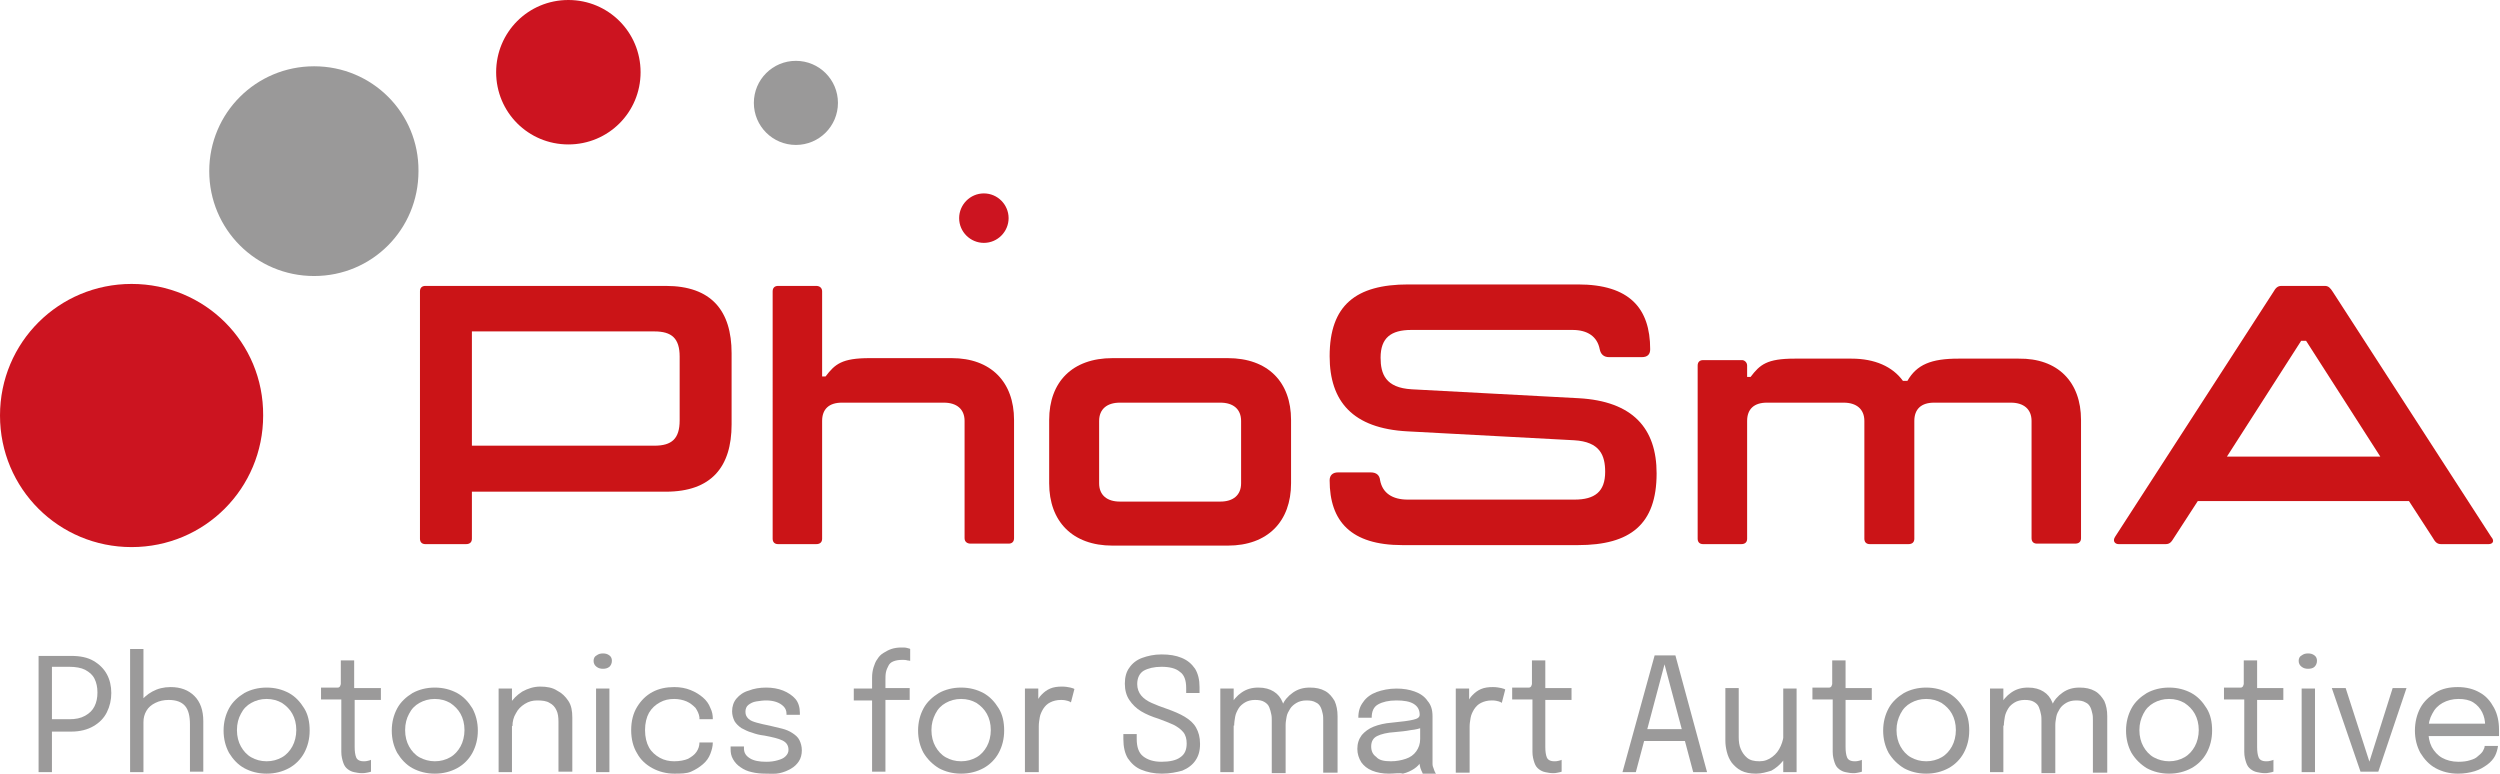
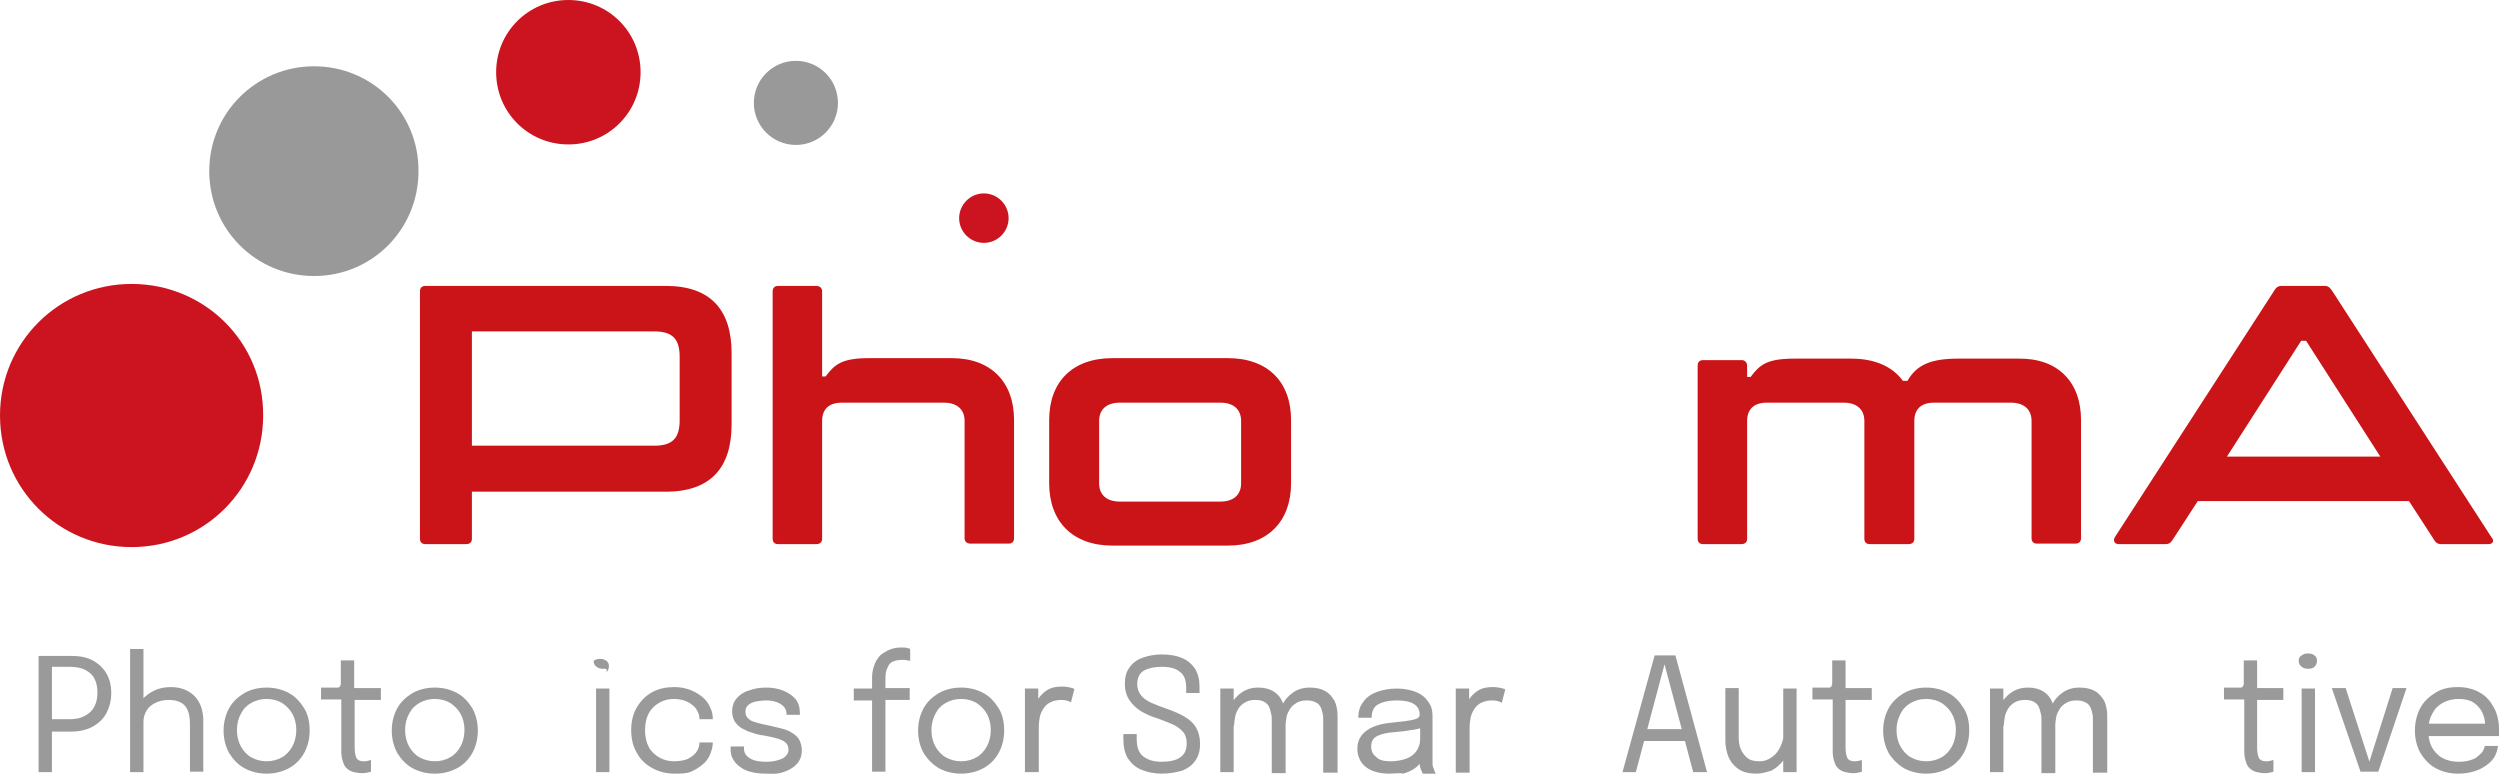
<svg xmlns="http://www.w3.org/2000/svg" version="1.1" id="Ebene_1" x="0px" y="0px" viewBox="0 0 505.4 156.4" style="enable-background:new 0 0 505.4 156.4;" xml:space="preserve">
  <style type="text/css">
	.st0{fill:#CB1417;}
	.st1{fill:#9B9A9A;}
	.st2{fill:#CC1420;}
	.st3{fill:#9A9999;}
</style>
  <g>
    <g>
      <path class="st0" d="M147.9,71.4v14.4c0,8.6-4.1,13.6-13.3,13.6H95.4v9.5c0,0.7-0.4,1.1-1.2,1.1H86c-0.7,0-1.1-0.4-1.1-1.1V58.9    c0-0.7,0.4-1.1,1.1-1.1h48.6C143.8,57.8,147.9,62.8,147.9,71.4z M137.4,72.1c0-3.7-1.6-5.1-5.1-5.1H95.4v23.1h36.9    c3.5,0,5.1-1.4,5.1-5.1V72.1z" />
      <path class="st0" d="M205,84.9v23.9c0,0.7-0.4,1.1-1.1,1.1h-7.7c-0.7,0-1.2-0.4-1.2-1.1V85.1c0-2.4-1.6-3.7-4.2-3.7h-20.6    c-2.6,0-4,1.3-4,3.7v23.8c0,0.7-0.4,1.1-1.2,1.1h-7.7c-0.7,0-1.1-0.4-1.1-1.1V58.9c0-0.7,0.4-1.1,1.1-1.1h7.7    c0.7,0,1.2,0.4,1.2,1.1v17.2h0.7c1.9-2.5,3.3-3.7,8.9-3.7h16.6C200.3,72.4,205,77.2,205,84.9z" />
      <path class="st0" d="M212.1,97.7V84.9c0-7.7,4.7-12.5,12.8-12.5h23.3c8.1,0,12.8,4.8,12.8,12.5v12.8c0,7.7-4.7,12.6-12.8,12.6    h-23.3C216.8,110.3,212.1,105.4,212.1,97.7z M246.7,101.4c2.6,0,4.2-1.3,4.2-3.7V85.1c0-2.4-1.6-3.7-4.2-3.7h-20.3    c-2.6,0-4.2,1.3-4.2,3.7v12.6c0,2.4,1.6,3.7,4.2,3.7H246.7z" />
-       <path class="st0" d="M334.9,95.7c0,10.3-5.3,14.5-15.9,14.5h-35.5c-10.4,0-14.7-4.8-14.7-13.1c0-1,0.6-1.6,1.7-1.6h6.6    c1.2,0,1.8,0.6,1.9,1.6c0.5,2.6,2.5,3.9,5.6,3.9h33.7c4.1,0,6.2-1.6,6.2-5.6c0-3.3-1-6.1-6.3-6.4l-33.7-1.8    c-11-0.6-15.7-6-15.7-15.2c0-10.3,5.3-14.5,15.9-14.5h34.3c10.4,0,14.6,4.8,14.6,13.1c0,1-0.5,1.6-1.7,1.6h-6.6    c-1.1,0-1.7-0.6-1.9-1.6c-0.5-2.6-2.5-3.9-5.5-3.9h-32.6c-4.1,0-6.2,1.6-6.2,5.6c0,3.3,1,6.1,6.3,6.4l33.7,1.8    C330.1,81.1,334.9,86.6,334.9,95.7z" />
      <path class="st0" d="M420.7,84.9v23.9c0,0.7-0.4,1.1-1.2,1.1h-7.7c-0.7,0-1.1-0.4-1.1-1.1V85.1c0-2.4-1.6-3.7-4.2-3.7h-15.5    c-2.6,0-4,1.3-4,3.7v23.8c0,0.7-0.4,1.1-1.2,1.1H378c-0.7,0-1.1-0.4-1.1-1.1V85.1c0-2.4-1.6-3.7-4.2-3.7h-15.5c-2.6,0-4,1.3-4,3.7    v23.8c0,0.7-0.4,1.1-1.2,1.1h-7.7c-0.7,0-1.1-0.4-1.1-1.1v-35c0-0.7,0.4-1.1,1.1-1.1h7.9c0.4,0,1,0.4,1,1.1v2.3h0.7    c1.9-2.5,3.3-3.7,8.9-3.7h11.5c4.7,0,8.3,1.6,10.4,4.5h0.9c1.9-3.3,4.8-4.5,10.3-4.5h12.2C416,72.4,420.7,77.2,420.7,84.9z" />
      <path class="st0" d="M503.1,110h-9.6c-0.8,0-1.2-0.4-1.7-1.3l-4.8-7.4h-42.7l-4.8,7.4c-0.5,0.8-0.8,1.3-1.7,1.3h-9.5    c-0.7,0-1.3-0.6-0.7-1.5l32-49.5c0.4-0.7,0.8-1.2,1.6-1.2h8.8c0.7,0,1.1,0.4,1.6,1.2l32,49.5C504.4,109.4,503.9,110,503.1,110z     M481.2,92.3l-15-23.4h-1l-15,23.4H481.2z" />
    </g>
    <g>
      <path class="st1" d="M10.5,156.1H7.8v-23.5h6.6c1.8,0,3.3,0.3,4.5,1c1.2,0.7,2.1,1.6,2.7,2.7c0.6,1.1,0.9,2.4,0.9,3.8    s-0.3,2.7-0.9,3.9c-0.6,1.2-1.5,2.1-2.7,2.8s-2.7,1.1-4.5,1.1h-3.9V156.1z M10.5,146.8l-1.2-1.4H14c1.3,0,2.3-0.2,3.2-0.7    s1.5-1.1,1.9-1.9s0.6-1.7,0.6-2.8c0-1.1-0.2-2-0.6-2.8c-0.4-0.8-1-1.3-1.9-1.8c-0.8-0.4-1.9-0.6-3.2-0.6H9.3l1.2-1.5V146.8z" />
      <path class="st1" d="M26.3,156.1v-24.9H29v24.9H26.3z M38.4,156.1v-6.3c0-0.3,0-0.7,0-1.1s0-0.8,0-1.2c0-0.4,0-0.8,0-1.1    c0-1.6-0.3-2.9-1-3.7s-1.8-1.2-3.3-1.2c-1,0-1.9,0.2-2.7,0.6c-0.8,0.4-1.4,0.9-1.8,1.6S29,145.1,29,146l-1.7-0.5    c0-1.2,0.3-2.3,0.9-3.3c0.6-1,1.5-1.8,2.6-2.4c1.1-0.6,2.3-0.9,3.7-0.9c2,0,3.6,0.6,4.8,1.8s1.8,2.9,1.8,5.1c0,0.6,0,1.2,0,1.9    s0,1.5,0,2.3v6H38.4z" />
      <path class="st1" d="M53.9,156.4c-1.7,0-3.2-0.4-4.5-1.1s-2.3-1.8-3.1-3.1c-0.7-1.3-1.1-2.8-1.1-4.5s0.4-3.2,1.1-4.5    c0.7-1.3,1.8-2.3,3.1-3.1c1.3-0.7,2.8-1.1,4.5-1.1c1.7,0,3.2,0.4,4.5,1.1c1.3,0.7,2.3,1.8,3.1,3.1s1.1,2.8,1.1,4.5    s-0.4,3.2-1.1,4.5c-0.7,1.3-1.8,2.4-3.1,3.1S55.6,156.4,53.9,156.4z M53.9,153.9c1.2,0,2.2-0.3,3.1-0.8s1.6-1.3,2.1-2.2    c0.5-0.9,0.8-2.1,0.8-3.3c0-1.3-0.3-2.4-0.8-3.3s-1.2-1.6-2.1-2.2c-0.9-0.5-1.9-0.8-3.1-0.8c-1.2,0-2.2,0.3-3.1,0.8    c-0.9,0.5-1.6,1.2-2.1,2.2c-0.5,0.9-0.8,2-0.8,3.3c0,1.3,0.3,2.4,0.8,3.3c0.5,0.9,1.2,1.7,2.1,2.2    C51.7,153.6,52.7,153.9,53.9,153.9z" />
      <path class="st1" d="M73.1,156.3c-0.5,0-1-0.1-1.5-0.2c-0.5-0.1-0.9-0.3-1.3-0.6c-0.4-0.3-0.7-0.7-0.9-1.3    c-0.2-0.6-0.4-1.3-0.4-2.2c0-0.2,0-0.5,0-0.7s0-0.5,0-0.8v-9.1h-4.1v-2.4h2.6c0.4,0,0.6,0,0.8,0c0.2,0,0.3-0.1,0.4-0.2    c0.1-0.1,0.1-0.3,0.2-0.5c0-0.2,0-0.6,0-1v-3.8h2.7v5.6H77v2.4h-5.3v8.2c0,0.2,0,0.5,0,0.7c0,0.2,0,0.4,0,0.6    c0,0.9,0.1,1.6,0.3,2.1c0.2,0.5,0.7,0.8,1.5,0.8c0.3,0,0.6,0,0.9-0.1c0.3-0.1,0.5-0.1,0.6-0.2v2.4c-0.2,0.1-0.4,0.1-0.8,0.2    S73.5,156.3,73.1,156.3z" />
      <path class="st1" d="M87.9,156.4c-1.7,0-3.2-0.4-4.5-1.1s-2.3-1.8-3.1-3.1c-0.7-1.3-1.1-2.8-1.1-4.5s0.4-3.2,1.1-4.5    c0.7-1.3,1.8-2.3,3.1-3.1c1.3-0.7,2.8-1.1,4.5-1.1c1.7,0,3.2,0.4,4.5,1.1c1.3,0.7,2.3,1.8,3.1,3.1c0.7,1.3,1.1,2.8,1.1,4.5    s-0.4,3.2-1.1,4.5c-0.7,1.3-1.8,2.4-3.1,3.1C91.1,156,89.6,156.4,87.9,156.4z M87.9,153.9c1.2,0,2.2-0.3,3.1-0.8s1.6-1.3,2.1-2.2    c0.5-0.9,0.8-2.1,0.8-3.3c0-1.3-0.3-2.4-0.8-3.3c-0.5-0.9-1.2-1.6-2.1-2.2c-0.9-0.5-1.9-0.8-3.1-0.8c-1.2,0-2.2,0.3-3.1,0.8    c-0.9,0.5-1.6,1.2-2.1,2.2c-0.5,0.9-0.8,2-0.8,3.3c0,1.3,0.3,2.4,0.8,3.3c0.5,0.9,1.2,1.7,2.1,2.2    C85.7,153.6,86.8,153.9,87.9,153.9z" />
-       <path class="st1" d="M100.8,156.1v-16.9h2.7v16.9H100.8z M112.9,156.1v-8.1c0-0.5,0-0.9,0-1.2s0-0.6,0-0.9c0-0.9-0.1-1.7-0.4-2.3    c-0.3-0.7-0.8-1.2-1.4-1.5c-0.6-0.4-1.5-0.5-2.5-0.5c-0.9,0-1.7,0.2-2.5,0.7c-0.8,0.5-1.4,1.1-1.8,1.9c-0.5,0.8-0.7,1.7-0.7,2.6    L102,146c0-1.3,0.3-2.5,1-3.6c0.7-1.1,1.5-1.9,2.6-2.6c1.1-0.6,2.3-1,3.6-1c1.3,0,2.5,0.2,3.4,0.8c1,0.5,1.7,1.2,2.3,2.1    s0.8,2,0.8,3.4c0,0.5,0,1,0,1.5s0,1.1,0,1.5v7.9H112.9z" />
-       <path class="st1" d="M121.9,135.2c-0.5,0-0.9-0.1-1.3-0.4c-0.4-0.3-0.6-0.7-0.6-1.2c0-0.5,0.2-0.9,0.6-1.1    c0.4-0.3,0.8-0.4,1.3-0.4c0.5,0,0.9,0.1,1.3,0.4s0.5,0.7,0.5,1.1c0,0.5-0.2,0.9-0.5,1.2C122.8,135.1,122.4,135.2,121.9,135.2z     M120.5,156.1v-16.9h2.7v16.9H120.5z" />
+       <path class="st1" d="M121.9,135.2c-0.5,0-0.9-0.1-1.3-0.4c-0.4-0.3-0.6-0.7-0.6-1.2c0.4-0.3,0.8-0.4,1.3-0.4c0.5,0,0.9,0.1,1.3,0.4s0.5,0.7,0.5,1.1c0,0.5-0.2,0.9-0.5,1.2C122.8,135.1,122.4,135.2,121.9,135.2z     M120.5,156.1v-16.9h2.7v16.9H120.5z" />
      <path class="st1" d="M136.3,156.4c-1.6,0-3.1-0.4-4.4-1.1s-2.4-1.7-3.1-3c-0.8-1.3-1.2-2.9-1.2-4.7c0-1.8,0.4-3.4,1.2-4.7    c0.8-1.3,1.8-2.3,3.1-3c1.3-0.7,2.8-1,4.4-1c1.2,0,2.3,0.2,3.3,0.6c1,0.4,1.8,0.9,2.5,1.5s1.2,1.3,1.5,2.1    c0.4,0.8,0.5,1.5,0.5,2.2c0,0,0,0,0,0s0,0,0,0.1h-2.7c0-0.1,0-0.1,0-0.2c0-0.1,0-0.1,0-0.2c-0.1-0.7-0.4-1.3-0.8-1.9    c-0.5-0.5-1.1-1-1.8-1.3s-1.6-0.5-2.5-0.5c-1.1,0-2,0.2-2.9,0.7c-0.9,0.5-1.6,1.1-2.2,2.1c-0.5,0.9-0.8,2.1-0.8,3.5    c0,1.4,0.3,2.6,0.8,3.5c0.5,0.9,1.3,1.6,2.2,2.1c0.9,0.5,1.9,0.7,2.9,0.7c1.1,0,2.1-0.2,2.8-0.5c0.7-0.4,1.3-0.8,1.7-1.4    c0.4-0.6,0.6-1.2,0.6-1.9h2.7c0,0.8-0.2,1.5-0.5,2.3c-0.3,0.8-0.8,1.5-1.5,2.1c-0.7,0.6-1.5,1.1-2.4,1.5S137.6,156.4,136.3,156.4z    " />
      <path class="st1" d="M154.8,156.4c-1,0-2-0.1-2.8-0.3c-0.9-0.2-1.6-0.5-2.3-1c-0.6-0.4-1.1-0.9-1.5-1.6s-0.5-1.3-0.5-2.1    c0-0.1,0-0.2,0-0.3c0-0.1,0-0.2,0-0.2h2.7c0,0.1,0,0.1,0,0.2c0,0,0,0.1,0,0.2c0,0.9,0.4,1.5,1.2,2c0.8,0.5,1.9,0.7,3.3,0.7    c0.9,0,1.6-0.1,2.3-0.3c0.7-0.2,1.2-0.4,1.6-0.8c0.4-0.4,0.6-0.8,0.6-1.3c0-0.9-0.4-1.5-1.2-1.9c-0.8-0.4-2.1-0.7-3.7-1    c-0.9-0.1-1.7-0.3-2.5-0.6c-0.8-0.2-1.5-0.6-2.1-0.9c-0.6-0.4-1.1-0.9-1.4-1.4c-0.3-0.6-0.5-1.3-0.5-2c0-1,0.3-1.9,0.9-2.6    c0.6-0.7,1.4-1.3,2.5-1.6c1-0.4,2.2-0.6,3.5-0.6c1.2,0,2.4,0.2,3.4,0.6c1,0.4,1.9,1,2.5,1.7c0.6,0.7,0.9,1.7,0.9,2.8    c0,0,0,0.1,0,0.2s0,0.1,0,0.2H159c0-0.1,0-0.1,0-0.1c0,0,0-0.1,0-0.1c0-0.6-0.2-1.1-0.6-1.5c-0.4-0.4-0.9-0.7-1.5-0.9    c-0.6-0.2-1.3-0.3-2-0.3c-0.7,0-1.3,0.1-2,0.2s-1.2,0.4-1.6,0.7c-0.4,0.3-0.6,0.8-0.6,1.4c0,0.6,0.2,1,0.6,1.4s1,0.6,1.7,0.8    c0.7,0.2,1.6,0.4,2.6,0.6c0.9,0.2,1.7,0.4,2.5,0.6c0.8,0.2,1.5,0.5,2.1,0.9c0.6,0.4,1.1,0.8,1.4,1.4c0.3,0.6,0.5,1.3,0.5,2.1    c0,0.8-0.2,1.6-0.6,2.2c-0.4,0.6-0.9,1.1-1.6,1.5c-0.7,0.4-1.4,0.7-2.3,0.9S155.8,156.4,154.8,156.4z" />
      <path class="st1" d="M176.3,156.1v-14.5h-3.7v-2.4h3.7v-2.2c0-0.8,0.1-1.4,0.3-2.1c0.2-0.6,0.4-1.2,0.8-1.7    c0.3-0.5,0.7-0.9,1.2-1.2s1-0.6,1.6-0.8c0.6-0.2,1.3-0.3,2-0.3c0.5,0,0.9,0,1.2,0.1c0.3,0.1,0.5,0.1,0.6,0.2v2.4    c-0.1,0-0.3-0.1-0.6-0.1c-0.3-0.1-0.6-0.1-1-0.1c-0.7,0-1.3,0.1-1.8,0.3c-0.5,0.2-0.8,0.5-1,0.9c-0.2,0.4-0.4,0.8-0.5,1.3    c-0.1,0.5-0.1,1-0.1,1.5v1.7h4.9v2.4H179v14.5H176.3z" />
      <path class="st1" d="M194.3,156.4c-1.7,0-3.2-0.4-4.5-1.1c-1.3-0.8-2.3-1.8-3.1-3.1c-0.7-1.3-1.1-2.8-1.1-4.5s0.4-3.2,1.1-4.5    c0.7-1.3,1.8-2.3,3.1-3.1c1.3-0.7,2.8-1.1,4.5-1.1s3.2,0.4,4.5,1.1c1.3,0.7,2.3,1.8,3.1,3.1s1.1,2.8,1.1,4.5s-0.4,3.2-1.1,4.5    c-0.7,1.3-1.8,2.4-3.1,3.1C197.5,156,196,156.4,194.3,156.4z M194.3,153.9c1.2,0,2.2-0.3,3.1-0.8c0.9-0.5,1.6-1.3,2.1-2.2    c0.5-0.9,0.8-2.1,0.8-3.3c0-1.3-0.3-2.4-0.8-3.3s-1.2-1.6-2.1-2.2c-0.9-0.5-1.9-0.8-3.1-0.8c-1.2,0-2.2,0.3-3.1,0.8    c-0.9,0.5-1.6,1.2-2.1,2.2s-0.8,2-0.8,3.3c0,1.3,0.3,2.4,0.8,3.3c0.5,0.9,1.2,1.7,2.1,2.2S193.1,153.9,194.3,153.9z" />
      <path class="st1" d="M207.2,156.1v-16.9h2.7v5.2L209,144c0.1-0.6,0.2-1.2,0.5-1.9s0.6-1.2,1.1-1.7c0.5-0.5,1-0.9,1.7-1.2    c0.7-0.3,1.5-0.4,2.4-0.4c0.7,0,1.2,0.1,1.7,0.2c0.4,0.1,0.7,0.2,0.8,0.3l-0.7,2.7c-0.1-0.1-0.3-0.2-0.6-0.3s-0.8-0.2-1.4-0.2    c-0.9,0-1.6,0.2-2.2,0.5c-0.6,0.3-1,0.7-1.4,1.3c-0.3,0.5-0.6,1.1-0.7,1.7c-0.1,0.6-0.2,1.2-0.2,1.8v9.3H207.2z" />
      <path class="st1" d="M234.9,156.4c-1.6,0-3-0.3-4.2-0.8s-2-1.3-2.7-2.3c-0.6-1-0.9-2.3-0.9-3.9c0-0.2,0-0.4,0-0.5s0-0.3,0-0.5h2.7    c0,0.2,0,0.4,0,0.5c0,0.1,0,0.3,0,0.5c0,1.6,0.4,2.8,1.3,3.5c0.9,0.7,2.1,1.1,3.7,1.1c1.7,0,3-0.3,3.8-0.9    c0.9-0.6,1.3-1.5,1.3-2.8c0-0.9-0.2-1.7-0.7-2.3c-0.5-0.6-1.2-1.1-2-1.5c-0.9-0.4-1.9-0.8-3-1.2c-1.3-0.4-2.5-0.9-3.5-1.5    c-1-0.6-1.8-1.4-2.4-2.3c-0.6-0.9-0.9-2-0.9-3.3c0-1.3,0.3-2.4,0.9-3.2c0.6-0.9,1.5-1.6,2.6-2s2.4-0.7,3.9-0.7    c1.6,0,2.9,0.2,4.1,0.7c1.2,0.5,2,1.2,2.7,2.2c0.6,1,0.9,2.2,0.9,3.7c0,0.2,0,0.4,0,0.6s0,0.4,0,0.6h-2.7c0-0.2,0-0.4,0-0.5    s0-0.3,0-0.5c0-1.6-0.4-2.7-1.3-3.3c-0.8-0.7-2.1-1-3.7-1c-1.5,0-2.7,0.3-3.6,0.8c-0.8,0.5-1.3,1.4-1.3,2.7c0,0.9,0.3,1.7,0.8,2.3    c0.5,0.6,1.2,1.1,2.1,1.5c0.9,0.4,1.9,0.8,3.1,1.2c1.4,0.5,2.6,1,3.6,1.6c1,0.6,1.8,1.3,2.3,2.2c0.5,0.9,0.8,1.9,0.8,3.3    s-0.3,2.4-0.9,3.3s-1.5,1.6-2.7,2.1C237.9,156.1,236.5,156.4,234.9,156.4z" />
      <path class="st1" d="M246.7,156.1v-16.9h2.7v16.9H246.7z M257.1,156.1v-7.5c0-0.7,0-1.2,0-1.7c0-0.5,0-0.9,0-1.2    c0-0.4,0-0.9-0.1-1.3c-0.1-0.5-0.2-0.9-0.4-1.4s-0.5-0.8-1-1.1c-0.5-0.3-1.1-0.4-1.9-0.4c-0.8,0-1.5,0.2-2,0.5s-1,0.7-1.3,1.2    c-0.3,0.5-0.6,1.1-0.7,1.7c-0.1,0.6-0.2,1.2-0.2,1.8l-1.5-0.6c0-1.3,0.3-2.5,0.8-3.5c0.5-1.1,1.3-2,2.2-2.6c1-0.7,2.1-1,3.4-1    c1.3,0,2.3,0.3,3.1,0.8c0.8,0.5,1.4,1.2,1.8,2.2s0.6,2,0.6,3.2c0,0.4,0,1,0,1.6c0,0.7,0,1.4,0,2.3v7.2H257.1z M267.5,156.1v-7.5    c0-0.7,0-1.3,0-1.8c0-0.5,0-0.9,0-1.2c0-0.4,0-0.9-0.1-1.3s-0.2-0.9-0.4-1.3s-0.5-0.8-1-1c-0.5-0.3-1.1-0.4-1.9-0.4    c-0.8,0-1.5,0.2-2,0.5c-0.5,0.3-1,0.7-1.3,1.2c-0.3,0.5-0.6,1-0.7,1.6c-0.1,0.6-0.2,1.1-0.2,1.7l-1.5-0.6c0-1.2,0.3-2.3,0.8-3.4    c0.5-1.1,1.2-1.9,2.2-2.6c1-0.7,2.1-1,3.4-1c1.2,0,2.2,0.2,3.1,0.7s1.4,1.2,1.9,2c0.4,0.9,0.6,1.9,0.6,3.1c0,0.4,0,1,0,1.7    c0,0.7,0,1.4,0,2.2v7.5H267.5z" />
      <path class="st1" d="M280.8,156.4c-1.3,0-2.4-0.2-3.4-0.6s-1.7-1-2.2-1.7c-0.5-0.8-0.8-1.7-0.8-2.7c0-1.1,0.3-2,0.9-2.8    c0.6-0.7,1.4-1.3,2.4-1.7c1-0.4,2.3-0.7,3.6-0.8c2.1-0.2,3.6-0.4,4.4-0.6c0.9-0.2,1.3-0.5,1.3-1c0,0,0,0,0,0c0,0,0,0,0,0    c0-1-0.4-1.7-1.2-2.2c-0.8-0.5-2-0.7-3.5-0.7c-1.6,0-2.8,0.3-3.7,0.8c-0.9,0.5-1.3,1.4-1.3,2.7h-2.7c0-1.3,0.3-2.3,1-3.2    c0.6-0.9,1.6-1.6,2.7-2s2.5-0.7,4-0.7c1.4,0,2.6,0.2,3.7,0.6c1.1,0.4,2,1,2.6,1.9c0.7,0.8,1,1.8,1,3.1c0,0.2,0,0.4,0,0.7    c0,0.2,0,0.4,0,0.7v7.1c0,0.4,0,0.7,0,1.1c0,0.4,0.1,0.7,0.2,0.9c0.1,0.3,0.2,0.6,0.3,0.8c0.1,0.2,0.2,0.3,0.3,0.4h-2.7    c-0.1-0.1-0.1-0.2-0.2-0.4c-0.1-0.2-0.2-0.4-0.3-0.7c-0.1-0.2-0.1-0.5-0.2-0.8c0-0.3-0.1-0.7-0.1-1l0.4,0.3    c-0.3,0.6-0.8,1.1-1.4,1.5c-0.6,0.4-1.4,0.8-2.3,1C283,156.2,281.9,156.4,280.8,156.4z M281.2,153.9c1.1,0,2.1-0.2,3-0.5    c0.9-0.3,1.6-0.8,2.1-1.5s0.8-1.5,0.8-2.5v-3.4l0.6,1c-0.7,0.3-1.5,0.5-2.5,0.6c-1,0.2-2.1,0.3-3.2,0.4c-1.6,0.1-2.8,0.4-3.6,0.8    c-0.8,0.4-1.2,1.1-1.2,2.1c0,0.9,0.3,1.6,1,2.1C278.8,153.7,279.8,153.9,281.2,153.9z" />
      <path class="st1" d="M294.3,156.1v-16.9h2.7v5.2l-0.9-0.3c0.1-0.6,0.2-1.2,0.5-1.9s0.6-1.2,1.1-1.7c0.5-0.5,1-0.9,1.7-1.2    c0.7-0.3,1.5-0.4,2.4-0.4c0.7,0,1.2,0.1,1.7,0.2c0.4,0.1,0.7,0.2,0.8,0.3l-0.7,2.7c-0.1-0.1-0.3-0.2-0.6-0.3s-0.8-0.2-1.4-0.2    c-0.9,0-1.6,0.2-2.2,0.5c-0.6,0.3-1,0.7-1.4,1.3c-0.3,0.5-0.6,1.1-0.7,1.7c-0.1,0.6-0.2,1.2-0.2,1.8v9.3H294.3z" />
-       <path class="st1" d="M313.9,156.3c-0.5,0-1-0.1-1.5-0.2c-0.5-0.1-0.9-0.3-1.3-0.6c-0.4-0.3-0.7-0.7-0.9-1.3    c-0.2-0.6-0.4-1.3-0.4-2.2c0-0.2,0-0.5,0-0.7s0-0.5,0-0.8v-9.1h-4.1v-2.4h2.6c0.4,0,0.6,0,0.8,0c0.2,0,0.3-0.1,0.4-0.2    c0.1-0.1,0.1-0.3,0.2-0.5c0-0.2,0-0.6,0-1v-3.8h2.7v5.6h5.3v2.4h-5.3v8.2c0,0.2,0,0.5,0,0.7c0,0.2,0,0.4,0,0.6    c0,0.9,0.1,1.6,0.3,2.1c0.2,0.5,0.7,0.8,1.5,0.8c0.3,0,0.6,0,0.9-0.1c0.3-0.1,0.5-0.1,0.6-0.2v2.4c-0.2,0.1-0.4,0.1-0.8,0.2    S314.3,156.3,313.9,156.3z" />
      <path class="st1" d="M328,156.1l6.5-23.6h4.2l6.4,23.6h-2.8l-5.8-21.8h0l-5.8,21.8H328z M331.3,149.8v-2.4h10.5v2.4H331.3z" />
      <path class="st1" d="M355,156.4c-1.2,0-2.2-0.2-3-0.6c-0.8-0.4-1.4-1-1.9-1.6c-0.5-0.7-0.8-1.4-1-2.2c-0.2-0.8-0.3-1.5-0.3-2.3    c0-0.4,0-0.8,0-1.3s0-0.9,0-1.3v-8h2.7v7.6c0,0.4,0,0.8,0,1.2s0,0.7,0,1.1c0,0.9,0.1,1.7,0.4,2.4s0.7,1.3,1.3,1.8    c0.6,0.5,1.4,0.7,2.5,0.7c1,0,1.8-0.3,2.6-0.9s1.3-1.3,1.7-2.2c0.4-0.9,0.6-1.8,0.6-2.7l1.6,0.7c0,0.9-0.2,1.9-0.5,2.8    c-0.3,0.9-0.8,1.7-1.4,2.4c-0.6,0.7-1.3,1.3-2.2,1.8C357.1,156.1,356.1,156.4,355,156.4z M360.5,156.1v-16.9h2.7v16.9H360.5z" />
      <path class="st1" d="M374.6,156.3c-0.5,0-1-0.1-1.5-0.2c-0.5-0.1-0.9-0.3-1.3-0.6c-0.4-0.3-0.7-0.7-0.9-1.3    c-0.2-0.6-0.4-1.3-0.4-2.2c0-0.2,0-0.5,0-0.7s0-0.5,0-0.8v-9.1h-4.1v-2.4h2.6c0.4,0,0.6,0,0.8,0c0.2,0,0.3-0.1,0.4-0.2    c0.1-0.1,0.1-0.3,0.2-0.5c0-0.2,0-0.6,0-1v-3.8h2.7v5.6h5.3v2.4h-5.3v8.2c0,0.2,0,0.5,0,0.7c0,0.2,0,0.4,0,0.6    c0,0.9,0.1,1.6,0.3,2.1c0.2,0.5,0.7,0.8,1.5,0.8c0.3,0,0.6,0,0.9-0.1c0.3-0.1,0.5-0.1,0.6-0.2v2.4c-0.2,0.1-0.4,0.1-0.8,0.2    S375,156.3,374.6,156.3z" />
      <path class="st1" d="M389.4,156.4c-1.7,0-3.2-0.4-4.5-1.1c-1.3-0.8-2.3-1.8-3.1-3.1c-0.7-1.3-1.1-2.8-1.1-4.5s0.4-3.2,1.1-4.5    c0.7-1.3,1.8-2.3,3.1-3.1c1.3-0.7,2.8-1.1,4.5-1.1s3.2,0.4,4.5,1.1c1.3,0.7,2.3,1.8,3.1,3.1s1.1,2.8,1.1,4.5s-0.4,3.2-1.1,4.5    c-0.7,1.3-1.8,2.4-3.1,3.1C392.6,156,391.1,156.4,389.4,156.4z M389.4,153.9c1.2,0,2.2-0.3,3.1-0.8c0.9-0.5,1.6-1.3,2.1-2.2    c0.5-0.9,0.8-2.1,0.8-3.3c0-1.3-0.3-2.4-0.8-3.3s-1.2-1.6-2.1-2.2c-0.9-0.5-1.9-0.8-3.1-0.8c-1.2,0-2.2,0.3-3.1,0.8    c-0.9,0.5-1.6,1.2-2.1,2.2s-0.8,2-0.8,3.3c0,1.3,0.3,2.4,0.8,3.3c0.5,0.9,1.2,1.7,2.1,2.2S388.2,153.9,389.4,153.9z" />
      <path class="st1" d="M402.3,156.1v-16.9h2.7v16.9H402.3z M412.7,156.1v-7.5c0-0.7,0-1.2,0-1.7c0-0.5,0-0.9,0-1.2    c0-0.4,0-0.9-0.1-1.3c-0.1-0.5-0.2-0.9-0.4-1.4s-0.5-0.8-1-1.1c-0.5-0.3-1.1-0.4-1.9-0.4c-0.8,0-1.5,0.2-2,0.5s-1,0.7-1.3,1.2    c-0.3,0.5-0.6,1.1-0.7,1.7c-0.1,0.6-0.2,1.2-0.2,1.8l-1.5-0.6c0-1.3,0.3-2.5,0.8-3.5c0.5-1.1,1.3-2,2.2-2.6c1-0.7,2.1-1,3.4-1    c1.3,0,2.3,0.3,3.1,0.8c0.8,0.5,1.4,1.2,1.8,2.2s0.6,2,0.6,3.2c0,0.4,0,1,0,1.6c0,0.7,0,1.4,0,2.3v7.2H412.7z M423.1,156.1v-7.5    c0-0.7,0-1.3,0-1.8c0-0.5,0-0.9,0-1.2c0-0.4,0-0.9-0.1-1.3s-0.2-0.9-0.4-1.3s-0.5-0.8-1-1c-0.5-0.3-1.1-0.4-1.9-0.4    c-0.8,0-1.5,0.2-2,0.5c-0.5,0.3-1,0.7-1.3,1.2c-0.3,0.5-0.6,1-0.7,1.6c-0.1,0.6-0.2,1.1-0.2,1.7l-1.5-0.6c0-1.2,0.3-2.3,0.8-3.4    c0.5-1.1,1.2-1.9,2.2-2.6c1-0.7,2.1-1,3.4-1c1.2,0,2.2,0.2,3.1,0.7s1.4,1.2,1.9,2c0.4,0.9,0.6,1.9,0.6,3.1c0,0.4,0,1,0,1.7    c0,0.7,0,1.4,0,2.2v7.5H423.1z" />
-       <path class="st1" d="M438.5,156.4c-1.7,0-3.2-0.4-4.5-1.1c-1.3-0.8-2.3-1.8-3.1-3.1c-0.7-1.3-1.1-2.8-1.1-4.5s0.4-3.2,1.1-4.5    c0.7-1.3,1.8-2.3,3.1-3.1c1.3-0.7,2.8-1.1,4.5-1.1s3.2,0.4,4.5,1.1c1.3,0.7,2.3,1.8,3.1,3.1s1.1,2.8,1.1,4.5s-0.4,3.2-1.1,4.5    c-0.7,1.3-1.8,2.4-3.1,3.1C441.7,156,440.2,156.4,438.5,156.4z M438.5,153.9c1.2,0,2.2-0.3,3.1-0.8c0.9-0.5,1.6-1.3,2.1-2.2    c0.5-0.9,0.8-2.1,0.8-3.3c0-1.3-0.3-2.4-0.8-3.3s-1.2-1.6-2.1-2.2c-0.9-0.5-1.9-0.8-3.1-0.8c-1.2,0-2.2,0.3-3.1,0.8    c-0.9,0.5-1.6,1.2-2.1,2.2s-0.8,2-0.8,3.3c0,1.3,0.3,2.4,0.8,3.3c0.5,0.9,1.2,1.7,2.1,2.2S437.4,153.9,438.5,153.9z" />
      <path class="st1" d="M457.8,156.3c-0.5,0-1-0.1-1.5-0.2c-0.5-0.1-0.9-0.3-1.3-0.6c-0.4-0.3-0.7-0.7-0.9-1.3    c-0.2-0.6-0.4-1.3-0.4-2.2c0-0.2,0-0.5,0-0.7s0-0.5,0-0.8v-9.1h-4.1v-2.4h2.6c0.4,0,0.6,0,0.8,0c0.2,0,0.3-0.1,0.4-0.2    c0.1-0.1,0.1-0.3,0.2-0.5c0-0.2,0-0.6,0-1v-3.8h2.7v5.6h5.3v2.4h-5.3v8.2c0,0.2,0,0.5,0,0.7c0,0.2,0,0.4,0,0.6    c0,0.9,0.1,1.6,0.3,2.1c0.2,0.5,0.7,0.8,1.5,0.8c0.3,0,0.6,0,0.9-0.1c0.3-0.1,0.5-0.1,0.6-0.2v2.4c-0.2,0.1-0.4,0.1-0.8,0.2    S458.2,156.3,457.8,156.3z" />
      <path class="st1" d="M466.6,135.2c-0.5,0-0.9-0.1-1.3-0.4c-0.4-0.3-0.6-0.7-0.6-1.2c0-0.5,0.2-0.9,0.6-1.1    c0.4-0.3,0.8-0.4,1.3-0.4c0.5,0,0.9,0.1,1.3,0.4s0.5,0.7,0.5,1.1c0,0.5-0.2,0.9-0.5,1.2C467.6,135.1,467.1,135.2,466.6,135.2z     M465.3,156.1v-16.9h2.7v16.9H465.3z" />
      <path class="st1" d="M486.5,139.1l-5.7,16.9h-3.6l-5.8-16.9h2.8l5,15.5h-0.4l4.9-15.5H486.5z" />
      <path class="st1" d="M489.8,148.7v-2.4h13.1l-0.5,0.8c0-0.1,0-0.1,0-0.2s0-0.1,0-0.2c0-1-0.2-1.9-0.6-2.7s-1-1.5-1.8-2    c-0.8-0.5-1.8-0.7-3-0.7c-1.2,0-2.3,0.3-3.2,0.8c-0.9,0.5-1.6,1.2-2.1,2.2c-0.5,0.9-0.8,2-0.8,3.3c0,1.3,0.2,2.4,0.7,3.4    c0.5,0.9,1.2,1.7,2.1,2.2c0.9,0.5,2,0.8,3.3,0.8c0.9,0,1.7-0.1,2.3-0.3c0.7-0.2,1.2-0.4,1.6-0.8c0.4-0.3,0.8-0.7,1-1    c0.2-0.4,0.4-0.7,0.4-1.1h2.7c-0.1,0.7-0.3,1.4-0.6,2s-0.9,1.3-1.6,1.8c-0.7,0.5-1.5,1-2.5,1.3c-1,0.3-2.1,0.5-3.4,0.5    c-1.7,0-3.2-0.4-4.5-1.1s-2.3-1.8-3.1-3.1c-0.7-1.3-1.1-2.8-1.1-4.5c0-1.7,0.4-3.3,1.1-4.6c0.7-1.3,1.8-2.3,3.1-3.1    s2.8-1.1,4.5-1.1c1.7,0,3.2,0.4,4.4,1.1c1.3,0.7,2.2,1.8,2.9,3.1c0.7,1.3,1,2.8,1,4.4c0,0.2,0,0.4,0,0.7c0,0.3,0,0.5,0,0.6H489.8z    " />
    </g>
    <g>
      <path class="st2" d="M26.6,57.4C11.9,57.4,0,69.2,0,84c0,14.8,11.9,26.6,26.6,26.6c14.8,0,26.6-11.9,26.6-26.6    C53.3,69.2,41.4,57.4,26.6,57.4L26.6,57.4z" />
    </g>
    <g>
      <path class="st3" d="M63.5,13.4c-11.7,0-21.2,9.4-21.2,21.2c0,11.7,9.4,21.2,21.2,21.2c11.7,0,21.1-9.4,21.1-21.2    C84.7,22.8,75.2,13.4,63.5,13.4L63.5,13.4z" />
    </g>
    <g>
      <path class="st2" d="M114.9,0c-8.1,0-14.6,6.5-14.6,14.6c0,8.1,6.5,14.6,14.6,14.6c8.1,0,14.6-6.5,14.6-14.6    C129.5,6.5,123,0,114.9,0L114.9,0z" />
    </g>
    <g>
      <path class="st3" d="M160.9,12.3c-4.7,0-8.5,3.8-8.5,8.5c0,4.7,3.8,8.5,8.5,8.5c4.7,0,8.5-3.8,8.5-8.5    C169.4,16.1,165.6,12.3,160.9,12.3L160.9,12.3z" />
    </g>
    <g>
      <path class="st2" d="M198.9,39.1c-2.8,0-5,2.3-5,5c0,2.8,2.3,5,5,5c2.8,0,5-2.3,5-5C203.9,41.4,201.7,39.1,198.9,39.1L198.9,39.1z    " />
    </g>
  </g>
</svg>